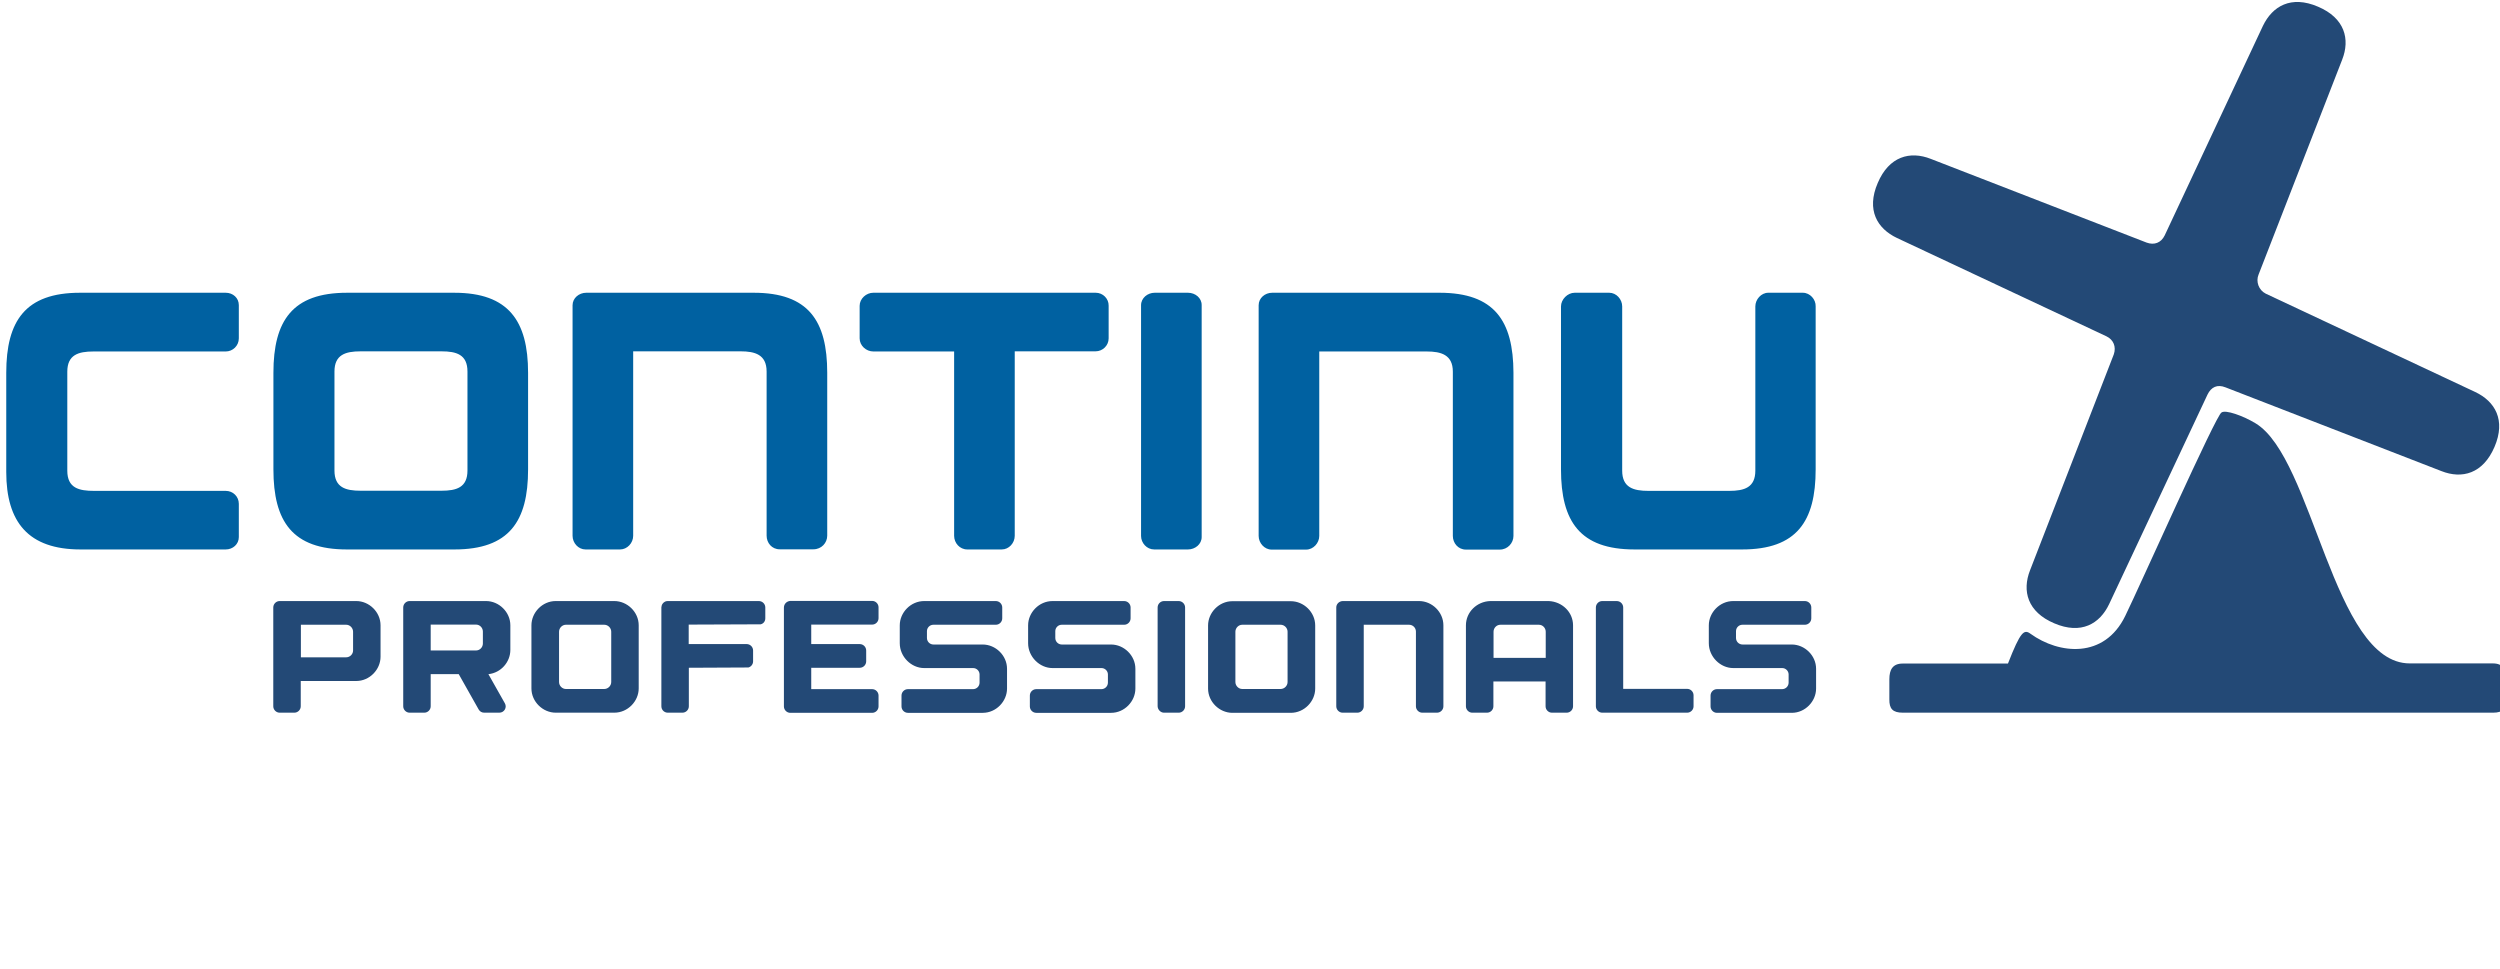
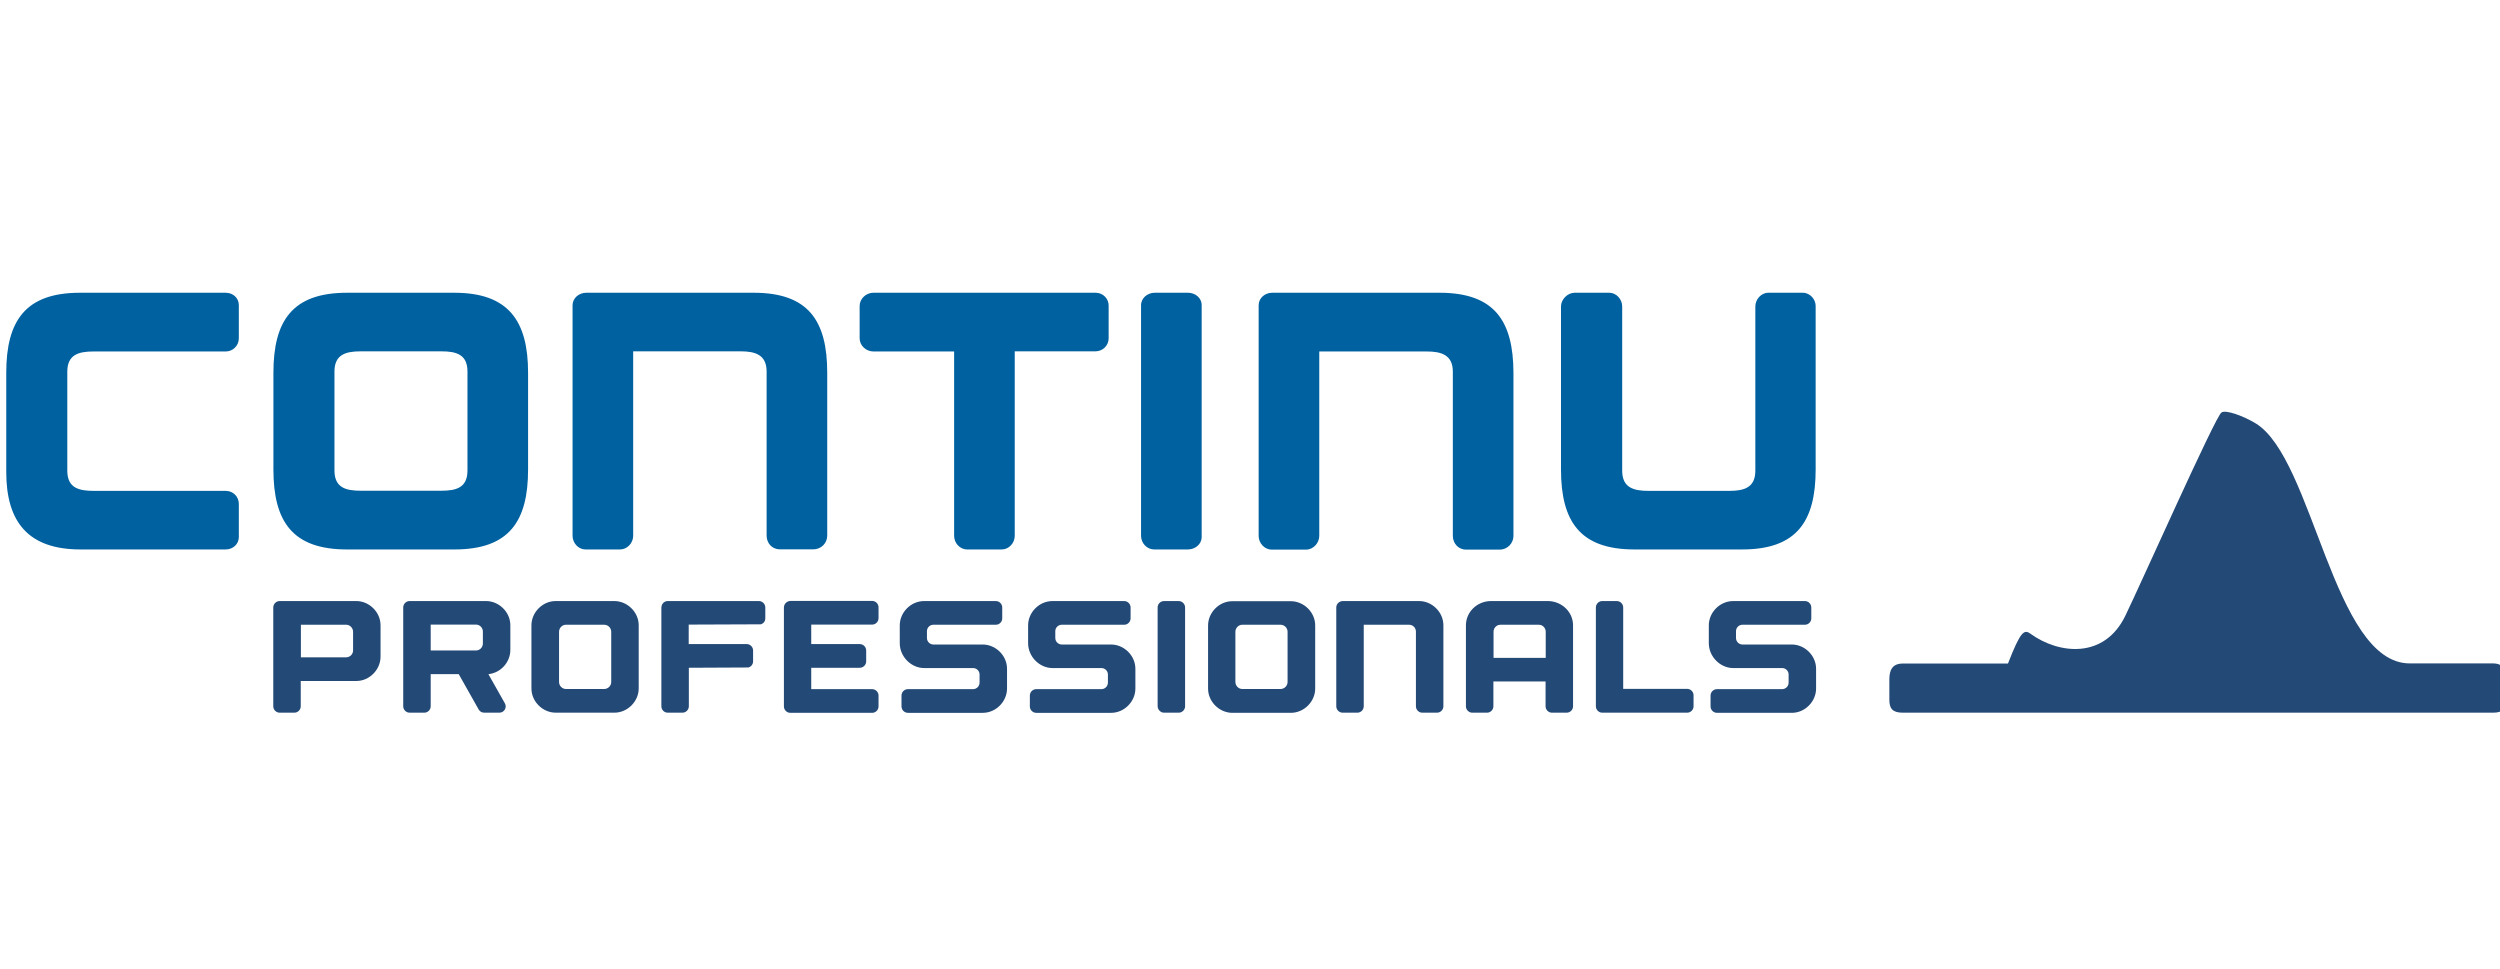
<svg xmlns="http://www.w3.org/2000/svg" id="Laag_1" viewBox="0 0 1719.9 666.7" width="1719.9" height="666.7">
  <style>.st0{fill:#234976}</style>
  <g id="Logo">
-     <path class="st0" d="M1556.8 17.8L1489.2 162c-2.5 5.1-7.2 6.8-12.4 4.9l-148.5-57.6c-14.2-5.6-28.7-1.8-36.5 16.6-8 18.6-.3 31.4 13.2 37.8l144.2 67.7c4.8 2.3 6.8 7.2 5 12.4l-57.6 148.5c-5.6 14.2-1.8 28.7 16.6 36.5 18.6 8 31.4.3 37.8-13.2l67.7-144.2c2.5-5.1 6.7-7.2 12.4-4.9l148.5 57.6c14.2 5.6 28.6 1.8 36.5-16.6 8-18.6.3-31.4-13.2-37.8l-144-67.6c-.1 0-.2-.1-.2-.1-4.8-2.4-6.9-8.3-4.9-13.1l57.5-147.8c5.6-14.2 1.8-28.7-16.6-36.5-18.6-8-31.4-.3-37.9 13.2" />
    <path class="st0" d="M1309.1 490.3h406c6.9 0 9.2-2.8 9.2-9.3v-13.8c0-6.6-2.4-10.8-9.3-10.8h-57.2c-52.8 0-66.2-141.2-106.1-165.2-8.6-5.2-20.7-9.5-23.4-7.4-3.6 1.3-55.9 118.8-66.2 139.9-14.4 29.7-45.5 26.5-65.2 12.3-4.4-3.2-6.8-1.8-15.5 20.5H1309c-6.9 0-9.2 4.2-9.2 10.8v13.8c-.1 6.5 2.3 9.2 9.3 9.2" />
    <path d="M155.3 201.4H55c-37.6 0-50.7 19.4-50.7 55.1v68.2c0 34.5 15.2 53.3 51.1 53.3h99.9c4.9 0 9-3.6 9-8.5v-22.9c0-5-4-8.9-9-8.9H64.7c-10.2 0-18.4-1.8-18.4-13.9v-68.1c0-11.6 7.6-13.9 18-13.9h91c4.9 0 9-4 9-9v-22.9c0-4.9-4-8.5-9-8.5m166.3 122.3c0 11.7-7.6 13.9-17.9 13.9h-55.6c-10.3 0-18-2.2-18-13.9v-68.1c0-11.6 7.6-13.9 18-13.9h55.6c10.3 0 17.9 2.2 17.9 13.9v68.1zm-9-122.3h-73.9c-37.6 0-50.6 19.3-50.6 55.1v66.4c0 35.8 13 55.1 50.6 55.1h73.9c37.7 0 50.7-19.3 50.7-55.1v-66.4c0-35.8-13.5-55.1-50.7-55.1m205.9 0H403.3c-5 0-9.4 3.7-9.4 8.6v158.6c0 5 4 9.4 8.9 9.4h23.8c4.9 0 9-4.4 9-9.4V241.7h73.9c9.8 0 17.9 2.2 17.9 13.9v112.9c0 5 3.6 9.4 9 9.4h23.2c5.5 0 9.5-4.4 9.5-9.4v-112c0-35.8-12.9-55.1-50.6-55.1m235.3 0h-153c-4.9 0-9.4 4.1-9.4 9v22.4c0 5 4.5 9 9.4 9h55.6v126.8c0 5 3.9 9.4 9 9.4h23.8c4.9 0 8.9-4.4 8.9-9.4V241.7h55.6c4.9 0 9-4 9-8.9v-22.5c.1-4.8-3.9-8.9-8.9-8.9m63.5 0h-22.9c-4.9 0-9.4 3.6-9.4 8.6v158.7c0 4.9 4 9.3 9 9.3h23.3c4.9 0 9.4-3.6 9.4-8.5V210c.1-5-4.4-8.6-9.4-8.6m173 0H875.2c-4.9 0-9.3 3.6-9.3 8.6v158.7c0 4.9 4 9.4 8.9 9.4h23.8c4.9 0 9-4.5 9-9.4V241.8h73.9c9.8 0 18 2.2 18 13.9v113c0 4.9 3.6 9.4 9 9.4h23.3c5.4 0 9.4-4.5 9.4-9.4V256.5c-.1-35.8-13.1-55.1-50.9-55.1m250 0h-23.8c-4.9 0-8.9 4.6-8.9 9.4v113c0 11.6-7.6 13.9-17.9 13.9H1134c-10.3 0-18-2.3-18-13.9v-113c0-4.9-4-9.4-8.9-9.4h-23.8c-4.9 0-9.4 4.6-9.4 9.4v112.1c0 35.8 13 55.1 50.6 55.1h74c37.6 0 50.6-19.3 50.6-55.1V210.8c.2-4.8-3.9-9.4-8.8-9.4" fill="#0061a1" />
    <path class="st0" d="M1198.8 443.4c-2.5 0-4.5-2-4.5-4.5v-4.7c0-2.4 2-4.4 4.4-4.4h43c2.4 0 4.4-2 4.4-4.4v-7.5c0-2.4-2-4.4-4.4-4.4h-49.3c-9.3 0-16.8 7.9-16.8 16.7v12.3c0 9.3 7.9 17.1 16.8 17.1h33.7c2.4 0 4.4 2 4.4 4.4v5.6c0 2.5-2 4.5-4.5 4.5h-44.8c-2.4 0-4.4 2-4.4 4.4v7.5c0 2.4 2 4.4 4.4 4.4h51.5c9.2 0 16.7-7.9 16.7-16.7v-13.6c0-9.2-7.9-16.7-16.7-16.7h-33.9zm-955.9-8.8c0-2.6-2.2-4.8-4.7-4.8H207v22.4h31.2c2.5 0 4.7-2.1 4.7-4.7v-12.9zm2.2-21.1c8.8 0 16.7 7.5 16.7 16.7v21.6c0 8.8-7.5 16.7-16.7 16.7h-38.2v17.4c0 2.4-2 4.4-4.4 4.4h-10.1c-2.4 0-4.4-2-4.4-4.4v-68c0-2.4 2-4.4 4.4-4.4h52.7zm87.1 29.2c0 2.6-2.1 4.8-4.7 4.8h-31.2v-17.8h31.2c2.6 0 4.7 2.2 4.7 4.8v8.2zm2.2-29.2h-52.6c-2.4 0-4.4 2-4.4 4.4v68c0 2.4 2 4.4 4.4 4.4h10.1c2.4 0 4.4-2 4.4-4.4v-22.1h19.3l13.7 24.3c.8 1.4 2.2 2.2 3.8 2.2h10.4c3.4 0 5.5-3.6 3.8-6.5l-11.3-20c8.6-.9 15.1-8.3 15.1-16.7v-16.9c0-9.2-7.9-16.7-16.7-16.7m86.1 21.1c0-2.6-2.2-4.8-4.8-4.8h-26.4c-2.5 0-4.7 2.2-4.7 4.8v34.6c0 2.6 2.2 4.8 4.7 4.8h26.4c2.6 0 4.8-2.2 4.8-4.8v-34.6zm2.1-21.1c8.9 0 16.8 7.5 16.8 16.7v43.4c0 8.8-7.5 16.7-16.8 16.7h-40.3c-8.8 0-16.7-7.5-16.7-16.7v-43.4c0-8.8 7.5-16.7 16.7-16.7h40.3zm463.2 21.1c0-2.6-2.2-4.8-4.8-4.8h-26.4c-2.5 0-4.7 2.2-4.7 4.8v34.6c0 2.6 2.2 4.8 4.7 4.8H881c2.6 0 4.8-2.2 4.8-4.8v-34.6zm2.2-21c8.9 0 16.8 7.5 16.8 16.7v43.4c0 8.8-7.5 16.7-16.8 16.7h-40.2c-8.8 0-16.7-7.5-16.7-16.7v-43.4c0-8.8 7.5-16.7 16.7-16.7H888zM539.3 418v68c0 2.4 2 4.4 4.4 4.4H600c2.4 0 4.4-2 4.4-4.4v-7.5c0-2.4-2-4.4-4.4-4.4h-41.9v-14.7h33.4c2.4 0 4.4-2 4.4-4.4v-7.5c0-2.4-2-4.4-4.4-4.4h-33.4v-13.4H600c2.4 0 4.4-2 4.4-4.4v-7.5c0-2.4-2-4.4-4.4-4.4h-56.3c-2.5.2-4.4 2.1-4.4 4.6m102.9 25.4c-2.5 0-4.5-2-4.5-4.5v-4.7c0-2.4 2-4.4 4.4-4.4h43c2.4 0 4.4-2 4.4-4.4v-7.5c0-2.4-2-4.4-4.4-4.4h-49.3c-9.3 0-16.8 7.9-16.8 16.7v12.3c0 9.3 7.9 17.1 16.8 17.1h33.7c2.4 0 4.4 2 4.4 4.4v5.6c0 2.5-2 4.5-4.5 4.5h-44.8c-2.4 0-4.4 2-4.4 4.4v7.5c0 2.4 2 4.4 4.4 4.4h51.5c9.2 0 16.7-7.9 16.7-16.7v-13.6c0-9.2-7.9-16.7-16.7-16.7h-33.9zm88.3 0c-2.5 0-4.5-2-4.5-4.5v-4.7c0-2.4 2-4.4 4.4-4.4h43c2.4 0 4.4-2 4.4-4.4v-7.5c0-2.4-2-4.4-4.4-4.4h-49.3c-9.3 0-16.8 7.9-16.8 16.7v12.3c0 9.3 7.9 17.1 16.8 17.1h33.7c2.4 0 4.4 2 4.4 4.4v5.6c0 2.5-2 4.5-4.5 4.5h-44.8c-2.4 0-4.4 2-4.4 4.4v7.5c0 2.4 2 4.4 4.4 4.4h51.5c9.2 0 16.7-7.9 16.7-16.7v-13.6c0-9.2-7.9-16.7-16.7-16.7h-33.9zm188.8-25.5v68c0 2.4 2 4.4 4.4 4.4h10.1c2.4 0 4.4-2 4.4-4.4v-56.1h31.2c2.6 0 4.7 2.1 4.7 4.7v51.4c0 2.4 2 4.4 4.4 4.4h10.1c2.4 0 4.4-2 4.4-4.4v-55.7c0-9.2-7.9-16.7-16.7-16.7h-52.6c-2.4.1-4.4 2-4.4 4.4m-118.5 72.4h10.1c2.4 0 4.4-2 4.4-4.4v-68c0-2.4-2-4.4-4.4-4.4h-10.1c-2.4 0-4.4 2-4.4 4.4v68c.1 2.4 2.1 4.4 4.4 4.4m297.1-72.4v68c0 2.4 2 4.4 4.4 4.4h58.4c2.4 0 4.4-2 4.4-4.4v-7.6c0-2.4-2-4.4-4.4-4.4h-44v-56c0-2.4-2-4.4-4.4-4.4h-10.1c-2.3 0-4.3 2-4.3 4.4m-20.1 72.4c2.4 0 4.4-2 4.4-4.4v-55.7c0-9.1-7.5-16.3-16.7-16.7h-40.3c-9.2.3-16.7 7.6-16.7 16.7v55.7c0 2.4 2 4.4 4.4 4.4h10.1c2.4 0 4.4-2 4.4-4.4v-17.1h35.9v17.1c0 2.4 2 4.4 4.4 4.4h10.1zm-14.4-37.7h-35.9v-18c0-2.6 2.1-4.8 4.7-4.8h26.5c2.6 0 4.7 2.2 4.7 4.8v18zm-536.9-27.2v-7.5c0-2.4-2-4.4-4.4-4.4h-62.8c-.3 0-.6 0-.9.1-.1 0-.2.1-.3.1-.2 0-.4.1-.5.2-.2.1-.3.2-.4.2-.1.1-.2.1-.3.2-.2.1-.3.3-.5.4l-.1.1c-.2.2-.3.4-.5.6-.5.7-.7 1.5-.8 2.4v68.1c0 .3 0 .6.1.9.4 2 2.2 3.5 4.3 3.5h10.1c2.4 0 4.4-2 4.4-4.4v-26.5l41-.2c1.8-.5 3.2-2.2 3.2-4.2v-7.5c0-2.4-2-4.4-4.4-4.4h-39.9v-13.4l49.5-.2c1.9-.4 3.2-2.1 3.2-4.1z" />
  </g>
</svg>